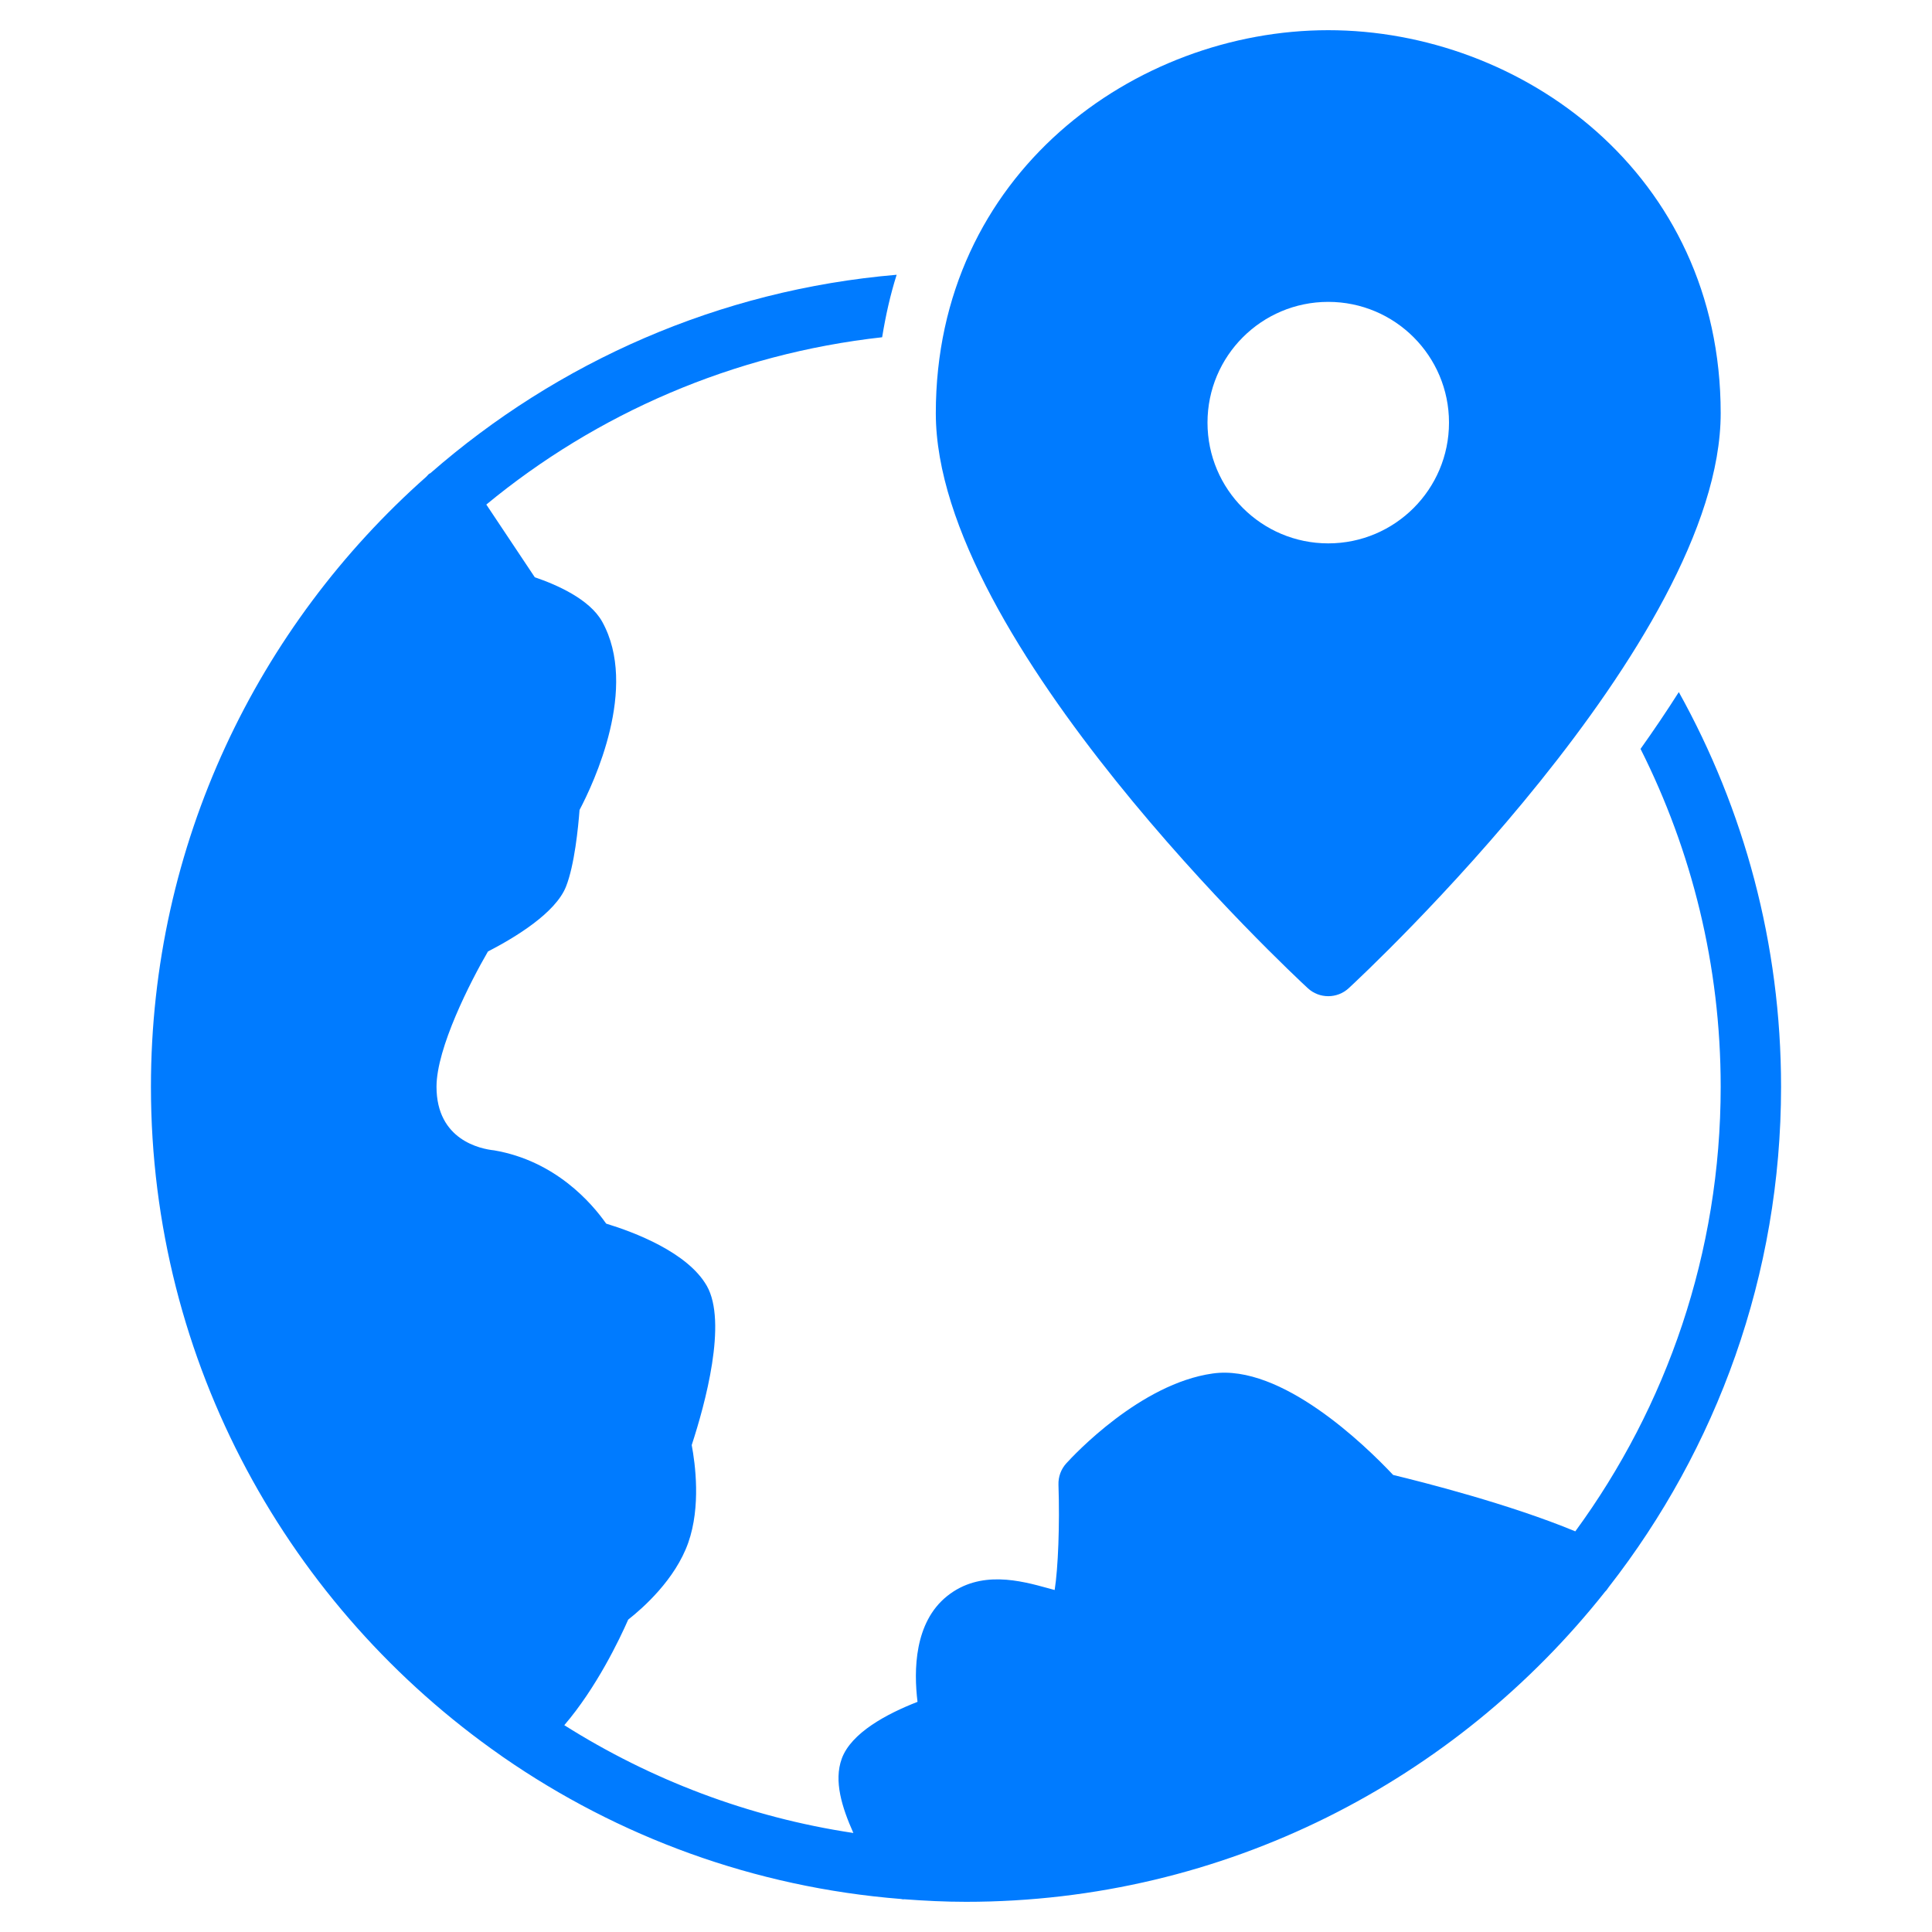
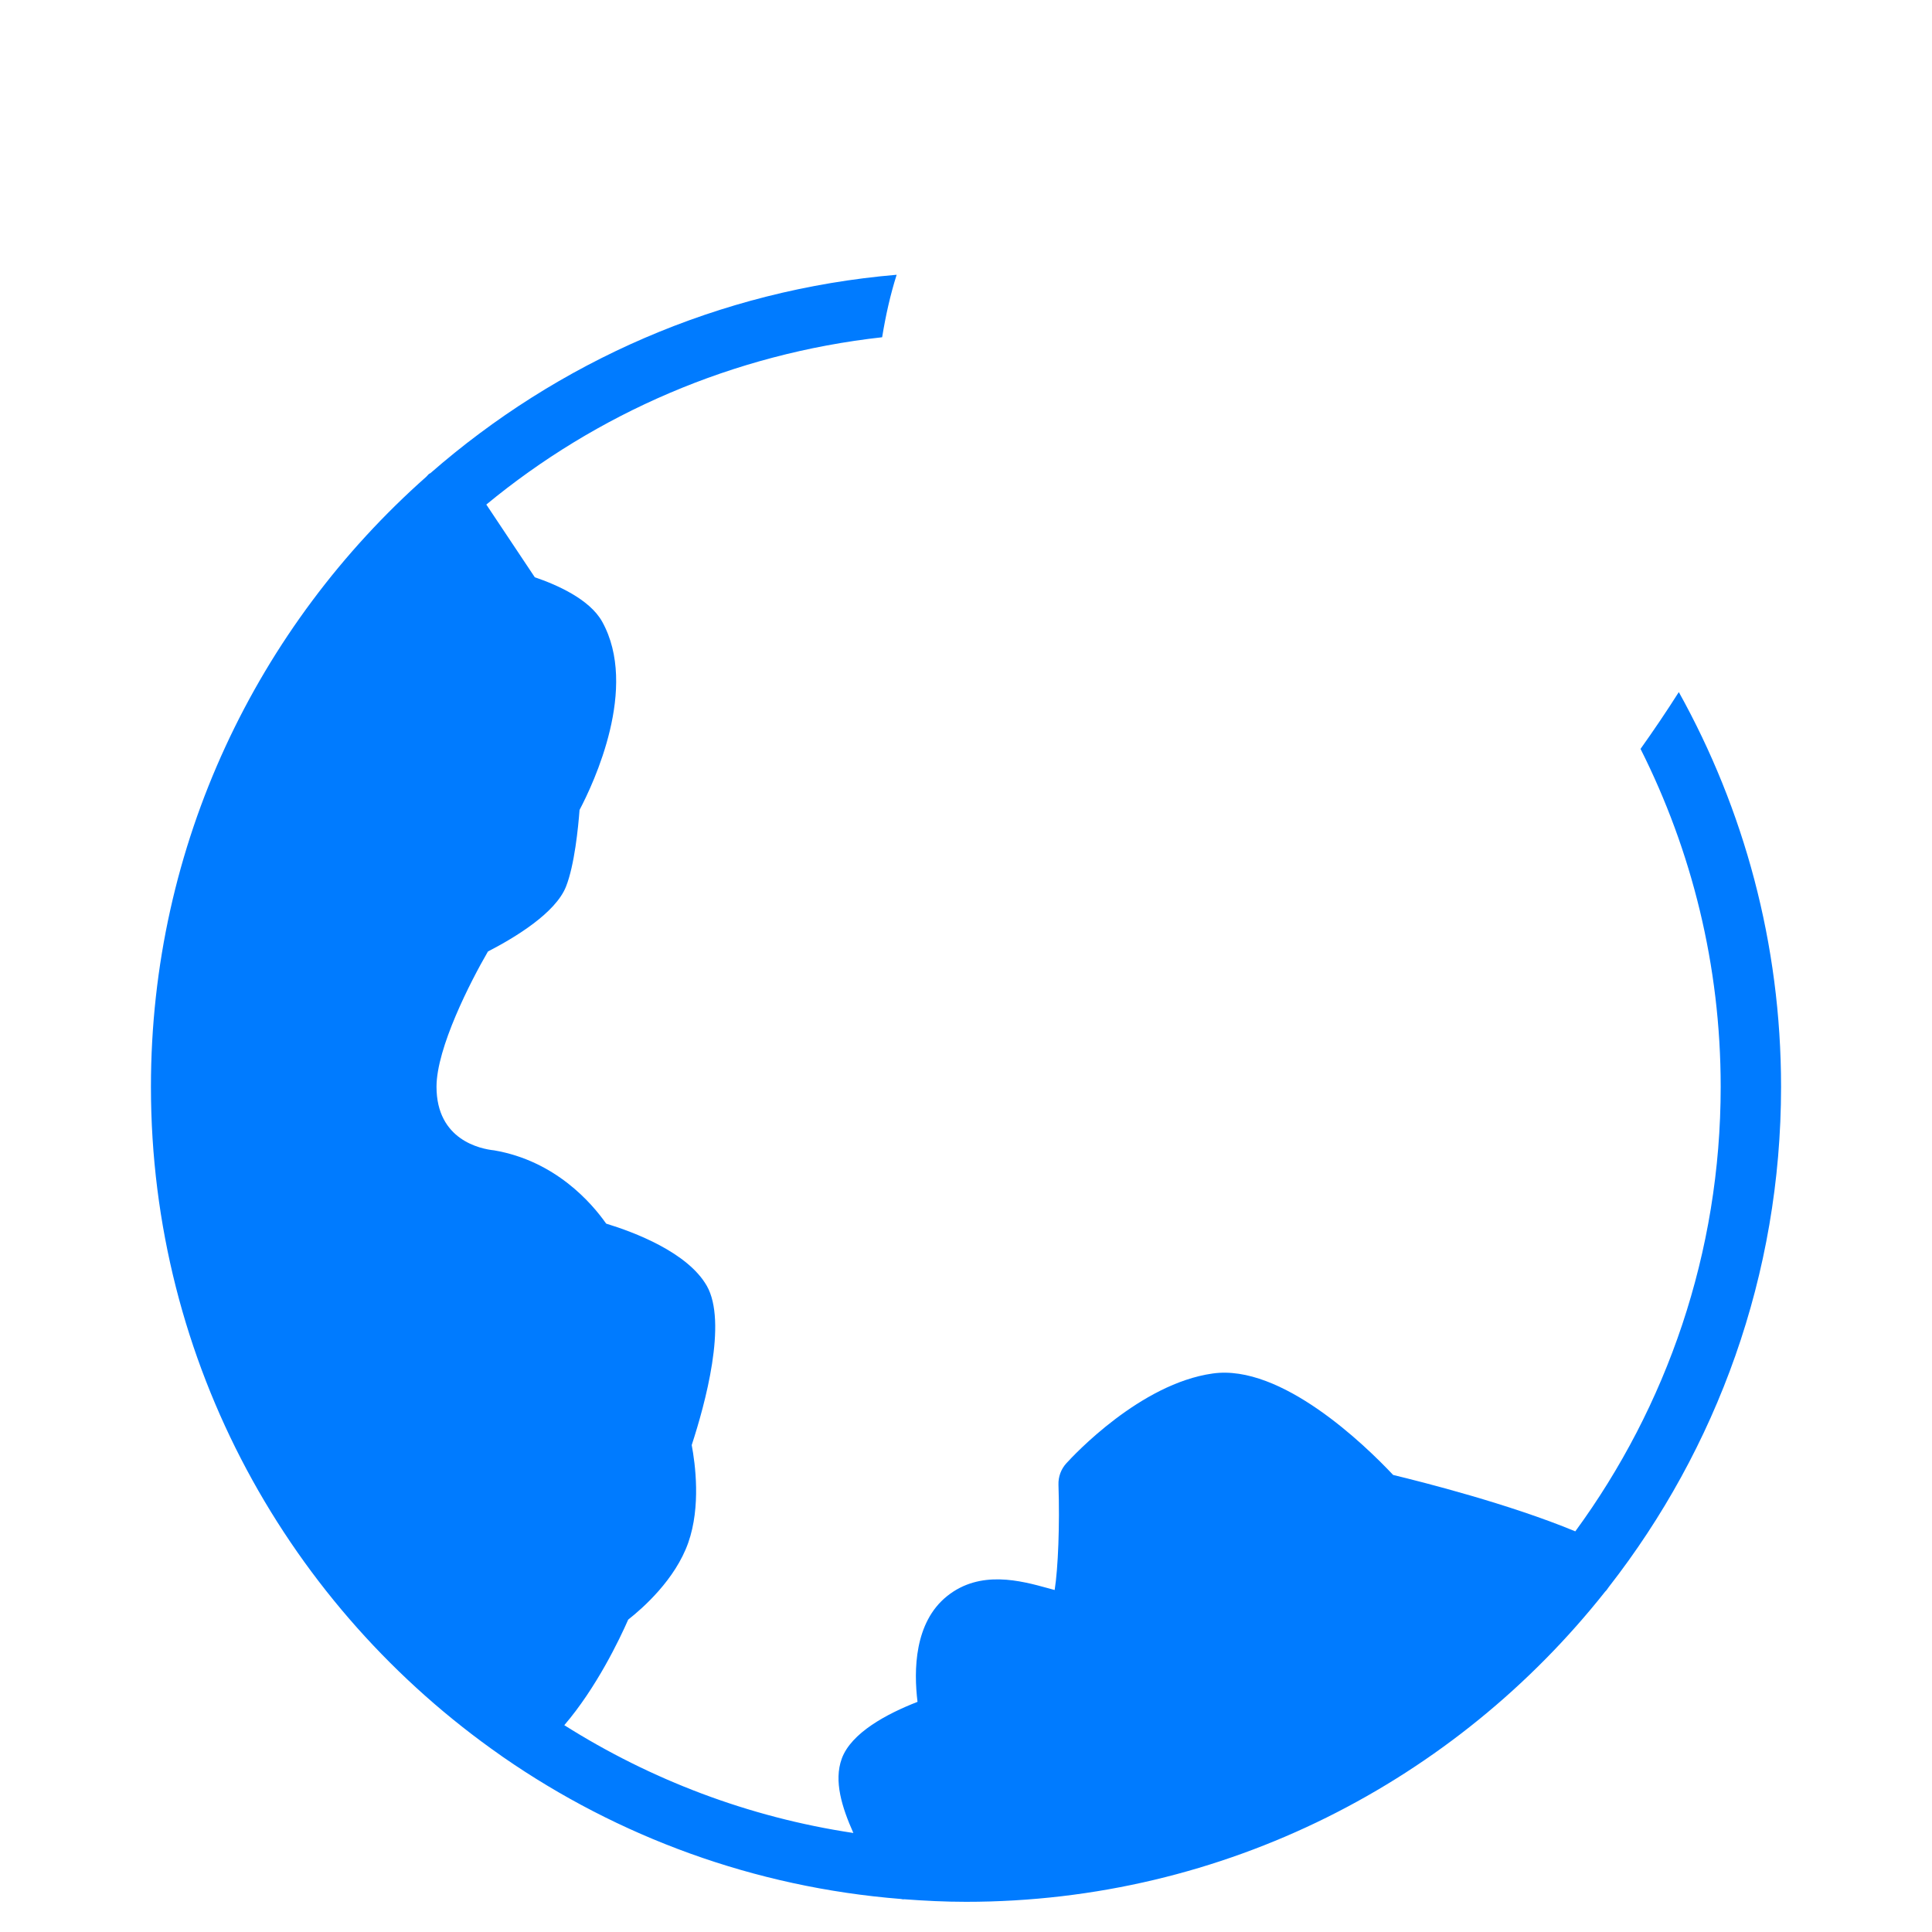
<svg xmlns="http://www.w3.org/2000/svg" viewBox="0 0 64 64" width="64" height="64">
  <title>world pin</title>
  <g class="nc-icon-wrapper" fill="#007bff">
    <path fill="#007bff" d="M54.345,24.808C56.04,28.178,57,31.978,57,36c0,5.503-1.791,10.594-4.816,14.728 c-2.191-0.909-5.091-1.641-6.034-1.868c-0.926-0.984-3.705-3.686-5.979-3.361c-2.396,0.336-4.605,2.708-4.85,2.978 c-0.174,0.192-0.267,0.445-0.258,0.705c0.045,1.346-0.012,2.769-0.126,3.489c-0.076-0.021-0.154-0.042-0.223-0.061 c-0.892-0.245-2.241-0.617-3.339,0.262c-1.09,0.871-1.109,2.465-0.981,3.504c-1.019,0.397-2.199,1.027-2.51,1.883 c-0.269,0.739,0.007,1.614,0.385,2.461c-3.478-0.522-6.72-1.768-9.576-3.571c1.062-1.237,1.831-2.845,2.117-3.497 c0.494-0.388,1.56-1.332,1.989-2.547c0.422-1.198,0.232-2.616,0.115-3.235c0.444-1.359,1.187-4.072,0.499-5.276 c-0.637-1.112-2.409-1.778-3.333-2.06c-0.482-0.687-1.686-2.079-3.71-2.427C15.923,38.061,14.46,37.769,14.46,36 c0-1.284,1.122-3.48,1.704-4.481c0.916-0.472,2.236-1.277,2.583-2.143c0.286-0.717,0.409-1.984,0.451-2.545 c0.472-0.896,1.96-4.059,0.75-6.237c-0.419-0.753-1.524-1.231-2.232-1.471l-1.606-2.409c3.648-3.011,8.167-4.992,13.112-5.542 c0.117-0.716,0.271-1.411,0.481-2.07c-5.887,0.5-11.239,2.896-15.447,6.574c-0.01,0.006-0.021,0.006-0.031,0.013 c-0.042,0.028-0.066,0.07-0.103,0.103C8.533,20.742,5,27.964,5,36c0,9.163,4.592,17.27,11.592,22.153 c0.028,0.016,0.049,0.042,0.077,0.055c3.802,2.633,8.308,4.311,13.175,4.698c0.027,0.002,0.053,0.013,0.08,0.013 c0.009,0,0.019-0.004,0.028-0.004C30.63,62.966,31.311,63,32,63c8.575,0,16.224-4.023,21.173-10.276 c0.049-0.042,0.081-0.102,0.122-0.155C56.865,47.991,59,42.242,59,36c0-4.741-1.232-9.198-3.387-13.074 C55.208,23.564,54.783,24.193,54.345,24.808z" />
-     <path data-color="color-2" d="M44,1c-6.391,0-13,4.746-13,12.688c0,7.564,11.818,18.581,12.321,19.046 C43.513,32.912,43.756,33,44,33s0.487-0.088,0.679-0.266C45.182,32.269,57,21.252,57,13.688C57,5.746,50.391,1,44,1z M44,18 c-2.209,0-4-1.791-4-4s1.791-4,4-4s4,1.791,4,4S46.209,18,44,18z" />
  </g>
</svg>